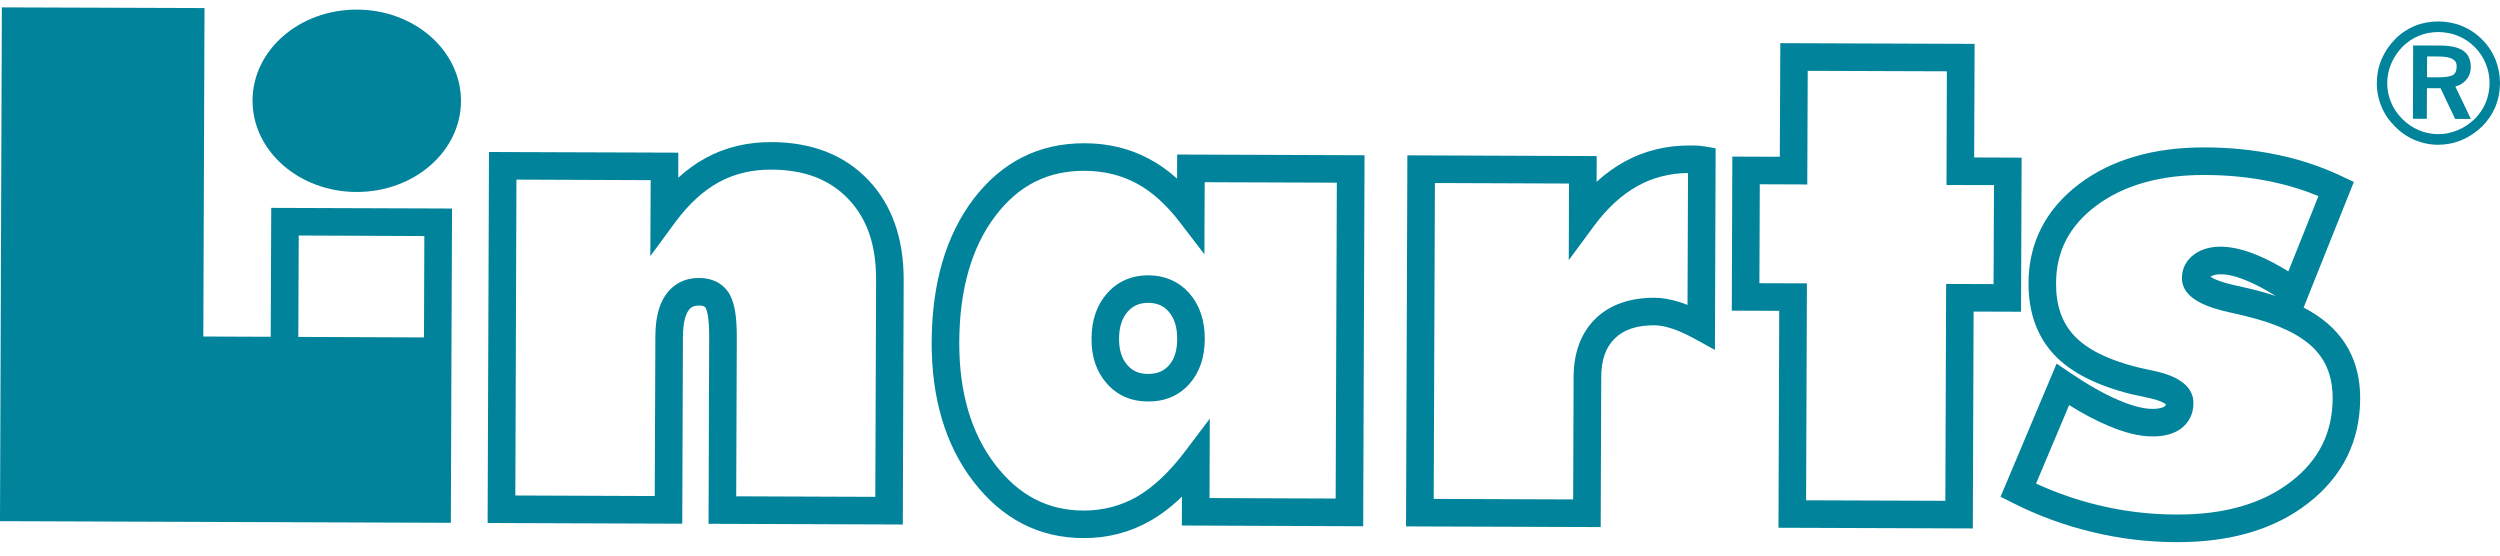
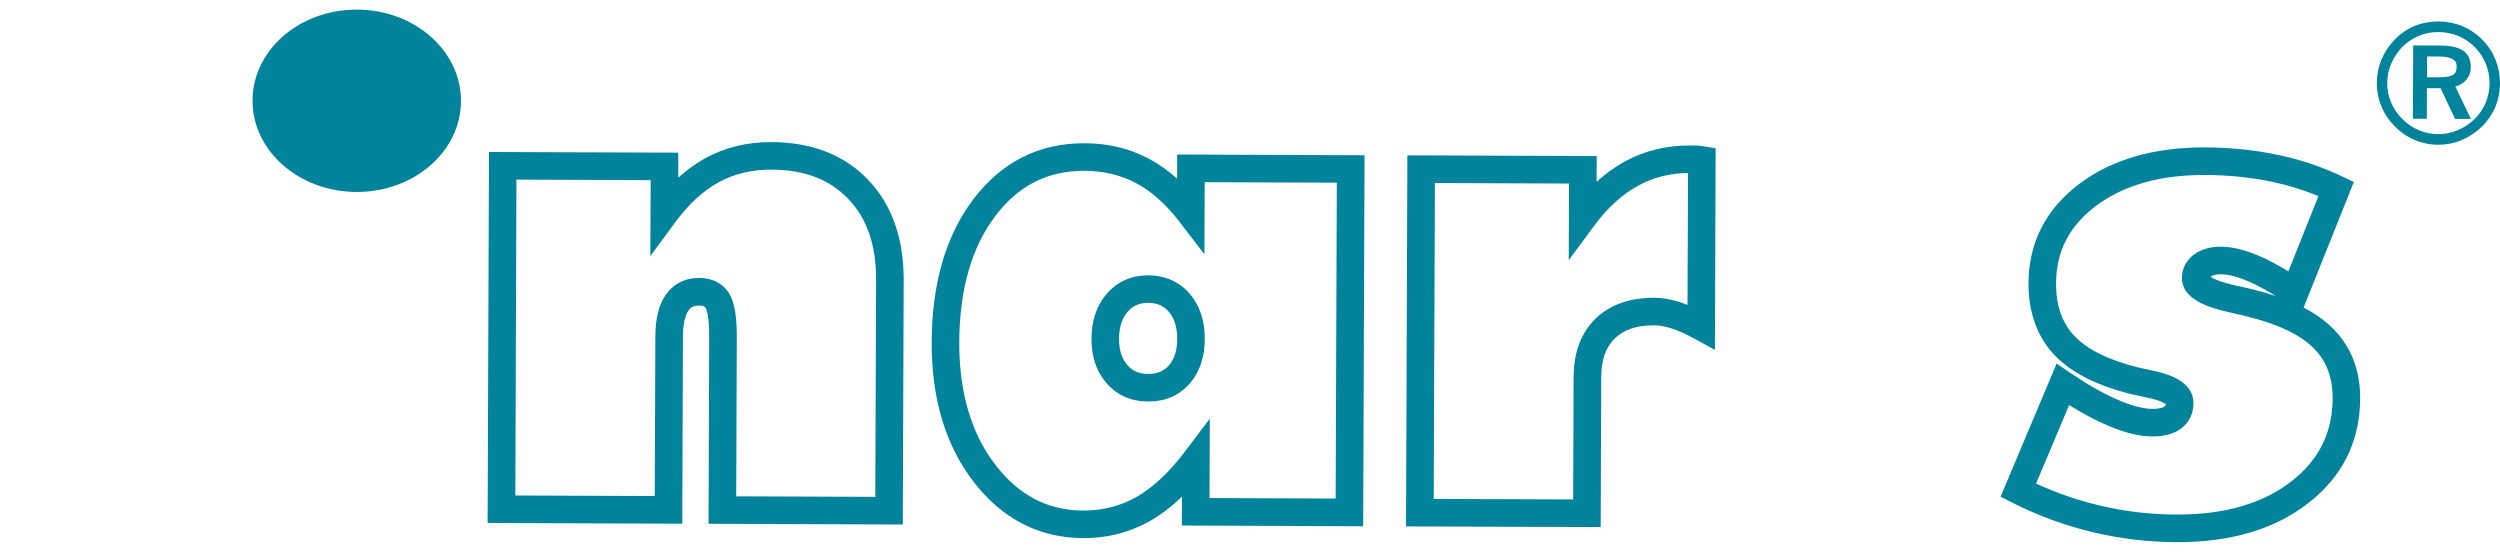
<svg xmlns="http://www.w3.org/2000/svg" width="198" height="44" viewBox="0 0 198 44" fill="none">
  <g id="linarts_logo 1" clip-path="url(#clip0_13_6146)">
    <g id="Group">
      <path id="Vector" d="M71.502 41.541L56.118 41.484L56.166 26.657C56.177 25.042 55.957 24.52 55.891 24.394C55.85 24.326 55.78 24.201 55.371 24.201C54.867 24.196 54.661 24.392 54.513 24.609C54.33 24.892 54.093 25.47 54.088 26.652L54.035 41.477L38.62 41.421L38.727 12.038L53.72 12.09V14.073C54.407 13.449 55.13 12.924 55.886 12.513C57.436 11.67 59.193 11.244 61.107 11.254C64.294 11.266 66.863 12.264 68.753 14.239C70.638 16.209 71.581 18.883 71.572 22.194L71.502 41.541ZM58.308 39.308L69.324 39.35L69.387 22.185C69.398 19.417 68.678 17.316 67.182 15.755C65.695 14.203 63.708 13.444 61.093 13.434C59.56 13.425 58.159 13.759 56.935 14.428C55.693 15.103 54.54 16.168 53.489 17.587L51.506 20.283L51.533 14.268L40.902 14.225L40.815 39.243L51.855 39.286L51.905 26.642C51.91 25.233 52.171 24.167 52.706 23.381C53.321 22.485 54.25 22.008 55.379 22.013C56.474 22.02 57.334 22.494 57.806 23.345C58.183 24.043 58.357 25.09 58.354 26.666L58.308 39.308Z" fill="#00839B" />
    </g>
    <g id="Group_2">
      <path id="Vector_2" d="M85.793 42.617C82.296 42.605 79.371 41.1 77.094 38.139C74.882 35.264 73.772 31.547 73.789 27.092C73.807 22.449 74.916 18.651 77.089 15.78C79.335 12.819 82.305 11.329 85.91 11.346C87.766 11.346 89.48 11.764 91.005 12.579C91.779 12.988 92.518 13.514 93.226 14.148L93.231 12.238L108.072 12.296L107.964 41.679L93.603 41.621L93.61 39.333C92.801 40.118 91.965 40.752 91.111 41.242C89.506 42.165 87.717 42.625 85.793 42.617ZM85.904 13.527C82.982 13.515 80.664 14.685 78.834 17.102C76.948 19.581 75.989 22.948 75.974 27.101C75.958 31.063 76.915 34.322 78.829 36.807C80.7 39.238 82.982 40.425 85.805 40.437C87.336 40.439 88.759 40.072 90.026 39.352C91.329 38.597 92.615 37.391 93.84 35.774L95.815 33.159L95.794 39.446L105.784 39.485L105.876 14.469L95.411 14.431L95.39 20.142L93.442 17.6C92.373 16.2 91.212 15.158 89.98 14.505C88.772 13.862 87.398 13.533 85.904 13.527ZM90.913 31.798C89.571 31.794 88.469 31.305 87.638 30.346C86.84 29.436 86.436 28.249 86.45 26.819C86.451 25.388 86.854 24.189 87.655 23.265C88.481 22.306 89.62 21.8 90.952 21.805C92.278 21.81 93.41 22.318 94.232 23.27C95.022 24.194 95.424 25.404 95.418 26.857C95.416 28.301 95.005 29.483 94.215 30.387C93.381 31.334 92.269 31.81 90.913 31.798ZM90.945 23.985C90.245 23.986 89.726 24.211 89.31 24.687C88.858 25.216 88.631 25.915 88.629 26.826C88.627 27.725 88.839 28.404 89.288 28.914C89.7 29.39 90.219 29.615 90.916 29.613C91.643 29.622 92.168 29.4 92.578 28.939C93.016 28.44 93.231 27.761 93.233 26.85C93.238 25.92 93.019 25.216 92.573 24.696C92.158 24.211 91.647 23.991 90.945 23.985Z" fill="#00839B" />
    </g>
    <g id="Group_3">
      <path id="Vector_3" d="M126.774 41.745L111.358 41.691L111.464 12.303L126.458 12.361L126.451 14.399C127.15 13.76 127.887 13.229 128.653 12.808C130.217 11.943 131.962 11.515 133.845 11.522C134.142 11.522 134.369 11.525 134.515 11.537C134.676 11.551 134.829 11.57 134.964 11.59L135.878 11.742L135.822 27.715L134.205 26.825C133.536 26.46 132.924 26.182 132.383 26.011C131.877 25.847 131.423 25.771 131.021 25.762C129.632 25.76 128.604 26.103 127.886 26.811C127.168 27.512 126.823 28.512 126.818 29.869L126.774 41.745ZM113.55 39.514L124.595 39.555L124.63 29.859C124.636 27.92 125.22 26.366 126.349 25.25C127.49 24.138 129.064 23.579 131.031 23.582C131.652 23.584 132.325 23.705 133.047 23.93C133.245 23.993 133.449 24.068 133.651 24.147L133.692 13.703C132.243 13.715 130.901 14.06 129.707 14.723C128.445 15.416 127.278 16.492 126.233 17.911L124.246 20.602L124.266 14.536L113.644 14.495L113.55 39.514Z" fill="#00839B" />
    </g>
    <g id="Group_4">
-       <path id="Vector_4" d="M156.247 41.853L140.856 41.798L140.915 24.618L137.158 24.604L137.2 12.402L140.961 12.416L141.001 3.418L156.389 3.475L156.355 12.47L160.112 12.487L160.066 24.689L156.309 24.676L156.247 41.853ZM143.044 39.624L154.072 39.663L154.134 22.489L157.89 22.501L157.924 14.66L154.163 14.652L154.192 5.648L143.172 5.61L143.136 14.609L139.375 14.594L139.346 22.431L143.107 22.443L143.044 39.624Z" fill="#00839B" />
-     </g>
+       </g>
    <g id="Group_5">
      <path id="Vector_5" d="M172.378 42.938C170.108 42.931 167.855 42.663 165.682 42.131C163.505 41.611 161.377 40.827 159.356 39.803L158.445 39.341L162.885 28.797L163.991 29.547C165.378 30.484 166.654 31.212 167.792 31.691C168.861 32.15 169.765 32.379 170.468 32.385C171.092 32.384 171.348 32.252 171.426 32.191C171.481 32.162 171.518 32.128 171.532 32.014C171.423 31.925 171.066 31.698 170.072 31.495C169.536 31.383 169.112 31.289 168.803 31.219C166.001 30.514 164.007 29.488 162.68 28.084C161.332 26.634 160.647 24.734 160.659 22.414C160.672 19.218 162.025 16.571 164.681 14.563C167.246 12.629 170.604 11.659 174.652 11.674C176.625 11.679 178.547 11.877 180.357 12.256C182.173 12.631 183.899 13.213 185.496 13.972L186.425 14.41L182.445 24.36C183.357 24.833 184.125 25.379 184.752 26C186.2 27.436 186.932 29.303 186.925 31.567C186.913 34.952 185.525 37.751 182.794 39.863C180.151 41.92 176.645 42.955 172.378 42.938ZM161.256 38.297C162.847 39.032 164.508 39.607 166.195 40.011C168.206 40.502 170.292 40.75 172.387 40.751C176.154 40.77 179.204 39.89 181.457 38.138C183.661 36.434 184.728 34.275 184.747 31.556C184.747 29.883 184.253 28.572 183.219 27.552C182.126 26.48 180.34 25.633 177.901 25.048C177.616 24.971 177.246 24.886 176.767 24.78C174.928 24.388 172.804 23.706 172.808 22.014C172.813 21.236 173.178 20.564 173.838 20.105C174.986 19.324 176.702 19.325 178.882 20.252C179.605 20.559 180.393 20.978 181.239 21.493L183.623 15.529C182.455 15.046 181.205 14.662 179.9 14.388C178.24 14.045 176.47 13.861 174.643 13.859C171.085 13.842 168.179 14.669 165.992 16.313C163.884 17.905 162.85 19.904 162.84 22.421C162.827 24.185 163.304 25.547 164.28 26.591C165.283 27.666 166.987 28.515 169.322 29.095C169.601 29.163 170.002 29.25 170.509 29.356C172.649 29.794 173.725 30.666 173.72 31.933C173.722 32.776 173.367 33.479 172.719 33.956C172.158 34.364 171.401 34.574 170.457 34.565C169.444 34.563 168.293 34.282 166.937 33.702C165.987 33.303 164.96 32.761 163.876 32.082L161.256 38.297ZM175.066 21.916C175.279 22.066 175.854 22.353 177.229 22.648C177.735 22.755 178.134 22.851 178.426 22.923C179.067 23.079 179.671 23.252 180.239 23.443C179.441 22.943 178.692 22.546 178.029 22.266C177.195 21.904 176.466 21.725 175.898 21.722C175.651 21.722 175.305 21.754 175.078 21.913C175.069 21.913 175.069 21.913 175.066 21.916Z" fill="#00839B" />
    </g>
    <g id="Group_6">
      <path id="Vector_6" d="M193.13 1.881C193.77 1.881 194.372 2.005 194.945 2.242C195.518 2.481 196.03 2.829 196.47 3.276C196.91 3.716 197.241 4.217 197.475 4.791C197.703 5.359 197.819 5.964 197.814 6.597C197.816 7.242 197.696 7.842 197.464 8.4C197.238 8.954 196.895 9.455 196.443 9.889C195.986 10.339 195.465 10.685 194.887 10.927C194.307 11.166 193.71 11.286 193.093 11.282C192.474 11.277 191.877 11.159 191.319 10.922C190.753 10.678 190.243 10.33 189.796 9.87C189.353 9.426 189.008 8.92 188.773 8.354C188.537 7.779 188.426 7.192 188.426 6.561C188.428 5.945 188.547 5.338 188.791 4.775C189.034 4.2 189.382 3.682 189.827 3.227C190.265 2.778 190.772 2.449 191.329 2.218C191.885 1.99 192.496 1.876 193.13 1.881ZM197.35 6.597C197.35 6.029 197.25 5.492 197.048 4.978C196.837 4.465 196.538 4.008 196.137 3.614C195.735 3.201 195.273 2.894 194.758 2.686C194.248 2.466 193.705 2.36 193.13 2.36C192.561 2.352 192.022 2.457 191.508 2.662C191.002 2.872 190.553 3.17 190.158 3.563C189.75 3.977 189.434 4.441 189.221 4.958C188.999 5.475 188.889 6.012 188.885 6.57C188.887 7.126 188.989 7.661 189.199 8.171C189.417 8.681 189.719 9.136 190.12 9.542C190.531 9.943 190.978 10.261 191.497 10.477C192.005 10.695 192.537 10.803 193.093 10.81C193.656 10.81 194.193 10.706 194.715 10.487C195.242 10.271 195.706 9.96 196.119 9.553C196.52 9.16 196.825 8.717 197.035 8.215C197.246 7.712 197.348 7.173 197.35 6.597ZM193.269 3.784C194.038 3.789 194.604 3.914 194.961 4.154C195.324 4.402 195.505 4.784 195.505 5.295C195.506 5.681 195.378 5.998 195.143 6.252C194.906 6.506 194.589 6.66 194.195 6.709L195.406 9.246L194.56 9.239L193.4 6.81L192.027 6.805L192.02 9.232L191.283 9.229L191.302 3.777L193.269 3.784ZM193.124 4.291L192.042 4.287L192.034 6.298L193.113 6.303C193.733 6.31 194.166 6.237 194.403 6.073C194.633 5.921 194.751 5.657 194.751 5.27C194.751 4.934 194.621 4.688 194.36 4.528C194.092 4.371 193.681 4.298 193.124 4.291Z" fill="#00839B" />
    </g>
    <g id="Group_7">
-       <path id="Vector_7" d="M193.095 11.466C192.453 11.465 191.829 11.334 191.248 11.09C190.659 10.842 190.132 10.479 189.668 10.001C189.202 9.541 188.844 9.016 188.606 8.42C188.362 7.835 188.239 7.211 188.246 6.559C188.246 5.918 188.37 5.294 188.619 4.699C188.872 4.112 189.233 3.568 189.699 3.095C190.149 2.637 190.678 2.29 191.254 2.05C192.419 1.576 193.83 1.581 195.014 2.069C195.607 2.318 196.138 2.674 196.598 3.146C197.057 3.602 197.401 4.131 197.644 4.719C197.877 5.313 197.998 5.944 198 6.595C197.995 7.266 197.87 7.89 197.633 8.468C197.389 9.045 197.03 9.568 196.578 10.018C196.098 10.481 195.558 10.847 194.957 11.095C194.364 11.347 193.733 11.466 193.095 11.466ZM193.131 2.067C192.518 2.058 191.935 2.169 191.398 2.386C190.859 2.606 190.381 2.932 189.958 3.351C189.528 3.788 189.192 4.291 188.96 4.84C188.723 5.391 188.609 5.966 188.609 6.559C188.604 7.165 188.718 7.741 188.94 8.28C189.162 8.83 189.496 9.321 189.921 9.744C190.354 10.191 190.85 10.528 191.387 10.75C192.464 11.207 193.707 11.217 194.819 10.76C195.37 10.53 195.877 10.194 196.317 9.757C196.748 9.34 197.081 8.864 197.301 8.323C197.516 7.798 197.632 7.216 197.637 6.597C197.637 5.993 197.524 5.406 197.301 4.854C197.084 4.313 196.76 3.824 196.339 3.406C195.916 2.969 195.423 2.637 194.879 2.408C194.331 2.181 193.743 2.065 193.131 2.067ZM193.098 10.987C192.52 10.987 191.954 10.87 191.418 10.644C190.891 10.416 190.41 10.09 189.996 9.674C189.578 9.251 189.257 8.775 189.035 8.241C188.817 7.711 188.699 7.146 188.703 6.568C188.701 5.991 188.824 5.425 189.051 4.888C189.278 4.349 189.607 3.861 190.026 3.438C190.431 3.029 190.91 2.712 191.444 2.497C192.501 2.058 193.763 2.07 194.829 2.509C195.368 2.734 195.851 3.058 196.271 3.481C196.683 3.9 197.001 4.38 197.212 4.91C197.429 5.447 197.538 6.01 197.538 6.604C197.533 7.194 197.42 7.757 197.207 8.286C196.978 8.804 196.661 9.275 196.243 9.684C195.819 10.109 195.329 10.433 194.787 10.649C194.244 10.88 193.681 10.996 193.098 10.987ZM193.124 2.538C192.583 2.538 192.059 2.635 191.58 2.834C191.097 3.034 190.661 3.324 190.287 3.691C189.902 4.09 189.595 4.54 189.387 5.035C189.177 5.522 189.069 6.039 189.069 6.57C189.064 7.098 189.168 7.614 189.37 8.101C189.573 8.589 189.869 9.033 190.257 9.415C190.639 9.802 191.074 10.102 191.566 10.307C192.539 10.725 193.654 10.733 194.643 10.312C195.141 10.112 195.59 9.812 195.994 9.421C196.368 9.051 196.666 8.62 196.864 8.144C197.064 7.661 197.168 7.146 197.175 6.597C197.175 6.06 197.076 5.533 196.874 5.045C196.678 4.555 196.385 4.119 196.013 3.74C195.629 3.348 195.177 3.049 194.693 2.848C194.207 2.645 193.673 2.543 193.124 2.538ZM195.694 9.421L194.447 9.418L193.291 6.988L192.215 6.984L192.204 9.411L191.104 9.406L191.123 3.598L193.269 3.607C194.082 3.609 194.669 3.745 195.073 4.006C195.483 4.288 195.684 4.717 195.686 5.296C195.686 5.725 195.551 6.09 195.273 6.379C195.065 6.607 194.79 6.771 194.461 6.848L195.694 9.421ZM194.679 9.053H195.116L193.915 6.563L194.173 6.527C194.527 6.483 194.8 6.358 195.012 6.128C195.22 5.908 195.322 5.632 195.322 5.296C195.322 4.842 195.172 4.52 194.865 4.31C194.538 4.088 193.999 3.974 193.269 3.972L191.486 3.969L191.466 9.041H191.839L191.851 6.623H193.511L194.679 9.053ZM193.112 6.488L191.851 6.479L191.856 4.102L193.122 4.11C193.722 4.11 194.161 4.195 194.451 4.375C194.773 4.566 194.937 4.873 194.937 5.268C194.938 5.715 194.787 6.043 194.502 6.235C194.232 6.408 193.772 6.488 193.112 6.488ZM192.216 6.121L193.112 6.125C193.84 6.123 194.162 6.015 194.297 5.928C194.48 5.804 194.567 5.592 194.567 5.267C194.573 4.995 194.469 4.809 194.266 4.692C194.035 4.545 193.647 4.473 193.122 4.475L192.227 4.472L192.216 6.121Z" fill="#00839B" />
+       <path id="Vector_7" d="M193.095 11.466C192.453 11.465 191.829 11.334 191.248 11.09C190.659 10.842 190.132 10.479 189.668 10.001C189.202 9.541 188.844 9.016 188.606 8.42C188.362 7.835 188.239 7.211 188.246 6.559C188.246 5.918 188.37 5.294 188.619 4.699C188.872 4.112 189.233 3.568 189.699 3.095C190.149 2.637 190.678 2.29 191.254 2.05C192.419 1.576 193.83 1.581 195.014 2.069C195.607 2.318 196.138 2.674 196.598 3.146C197.057 3.602 197.401 4.131 197.644 4.719C197.877 5.313 197.998 5.944 198 6.595C197.995 7.266 197.87 7.89 197.633 8.468C197.389 9.045 197.03 9.568 196.578 10.018C196.098 10.481 195.558 10.847 194.957 11.095C194.364 11.347 193.733 11.466 193.095 11.466ZM193.131 2.067C192.518 2.058 191.935 2.169 191.398 2.386C190.859 2.606 190.381 2.932 189.958 3.351C189.528 3.788 189.192 4.291 188.96 4.84C188.723 5.391 188.609 5.966 188.609 6.559C188.604 7.165 188.718 7.741 188.94 8.28C190.354 10.191 190.85 10.528 191.387 10.75C192.464 11.207 193.707 11.217 194.819 10.76C195.37 10.53 195.877 10.194 196.317 9.757C196.748 9.34 197.081 8.864 197.301 8.323C197.516 7.798 197.632 7.216 197.637 6.597C197.637 5.993 197.524 5.406 197.301 4.854C197.084 4.313 196.76 3.824 196.339 3.406C195.916 2.969 195.423 2.637 194.879 2.408C194.331 2.181 193.743 2.065 193.131 2.067ZM193.098 10.987C192.52 10.987 191.954 10.87 191.418 10.644C190.891 10.416 190.41 10.09 189.996 9.674C189.578 9.251 189.257 8.775 189.035 8.241C188.817 7.711 188.699 7.146 188.703 6.568C188.701 5.991 188.824 5.425 189.051 4.888C189.278 4.349 189.607 3.861 190.026 3.438C190.431 3.029 190.91 2.712 191.444 2.497C192.501 2.058 193.763 2.07 194.829 2.509C195.368 2.734 195.851 3.058 196.271 3.481C196.683 3.9 197.001 4.38 197.212 4.91C197.429 5.447 197.538 6.01 197.538 6.604C197.533 7.194 197.42 7.757 197.207 8.286C196.978 8.804 196.661 9.275 196.243 9.684C195.819 10.109 195.329 10.433 194.787 10.649C194.244 10.88 193.681 10.996 193.098 10.987ZM193.124 2.538C192.583 2.538 192.059 2.635 191.58 2.834C191.097 3.034 190.661 3.324 190.287 3.691C189.902 4.09 189.595 4.54 189.387 5.035C189.177 5.522 189.069 6.039 189.069 6.57C189.064 7.098 189.168 7.614 189.37 8.101C189.573 8.589 189.869 9.033 190.257 9.415C190.639 9.802 191.074 10.102 191.566 10.307C192.539 10.725 193.654 10.733 194.643 10.312C195.141 10.112 195.59 9.812 195.994 9.421C196.368 9.051 196.666 8.62 196.864 8.144C197.064 7.661 197.168 7.146 197.175 6.597C197.175 6.06 197.076 5.533 196.874 5.045C196.678 4.555 196.385 4.119 196.013 3.74C195.629 3.348 195.177 3.049 194.693 2.848C194.207 2.645 193.673 2.543 193.124 2.538ZM195.694 9.421L194.447 9.418L193.291 6.988L192.215 6.984L192.204 9.411L191.104 9.406L191.123 3.598L193.269 3.607C194.082 3.609 194.669 3.745 195.073 4.006C195.483 4.288 195.684 4.717 195.686 5.296C195.686 5.725 195.551 6.09 195.273 6.379C195.065 6.607 194.79 6.771 194.461 6.848L195.694 9.421ZM194.679 9.053H195.116L193.915 6.563L194.173 6.527C194.527 6.483 194.8 6.358 195.012 6.128C195.22 5.908 195.322 5.632 195.322 5.296C195.322 4.842 195.172 4.52 194.865 4.31C194.538 4.088 193.999 3.974 193.269 3.972L191.486 3.969L191.466 9.041H191.839L191.851 6.623H193.511L194.679 9.053ZM193.112 6.488L191.851 6.479L191.856 4.102L193.122 4.11C193.722 4.11 194.161 4.195 194.451 4.375C194.773 4.566 194.937 4.873 194.937 5.268C194.938 5.715 194.787 6.043 194.502 6.235C194.232 6.408 193.772 6.488 193.112 6.488ZM192.216 6.121L193.112 6.125C193.84 6.123 194.162 6.015 194.297 5.928C194.48 5.804 194.567 5.592 194.567 5.267C194.573 4.995 194.469 4.809 194.266 4.692C194.035 4.545 193.647 4.473 193.122 4.475L192.227 4.472L192.216 6.121Z" fill="#00839B" />
    </g>
    <g id="Group_8">
-       <path id="Vector_8" d="M21.482 16.464L21.44 26.672L16.103 26.652L16.197 0.639L0.147 0.583L0 41.276L35.707 41.407L35.709 40.677L35.76 26.732L35.801 16.515L21.482 16.464ZM23.626 26.683L23.659 18.652L33.608 18.695L33.58 26.724L23.626 26.683Z" fill="#00839B" />
-     </g>
+       </g>
    <g id="Group_9">
      <path id="Vector_9" d="M36.51 8.012C36.497 12.001 32.786 15.22 28.232 15.204C23.669 15.188 19.987 11.942 20.002 7.951C20.015 3.961 23.721 0.743 28.284 0.761C32.839 0.775 36.523 4.023 36.51 8.012Z" fill="#00839B" />
    </g>
  </g>
  <defs>
    <clipPath id="clip0_13_6146">
      <rect width="198" height="42.9" fill="white" transform="translate(0 0.583)" />
    </clipPath>
  </defs>
</svg>